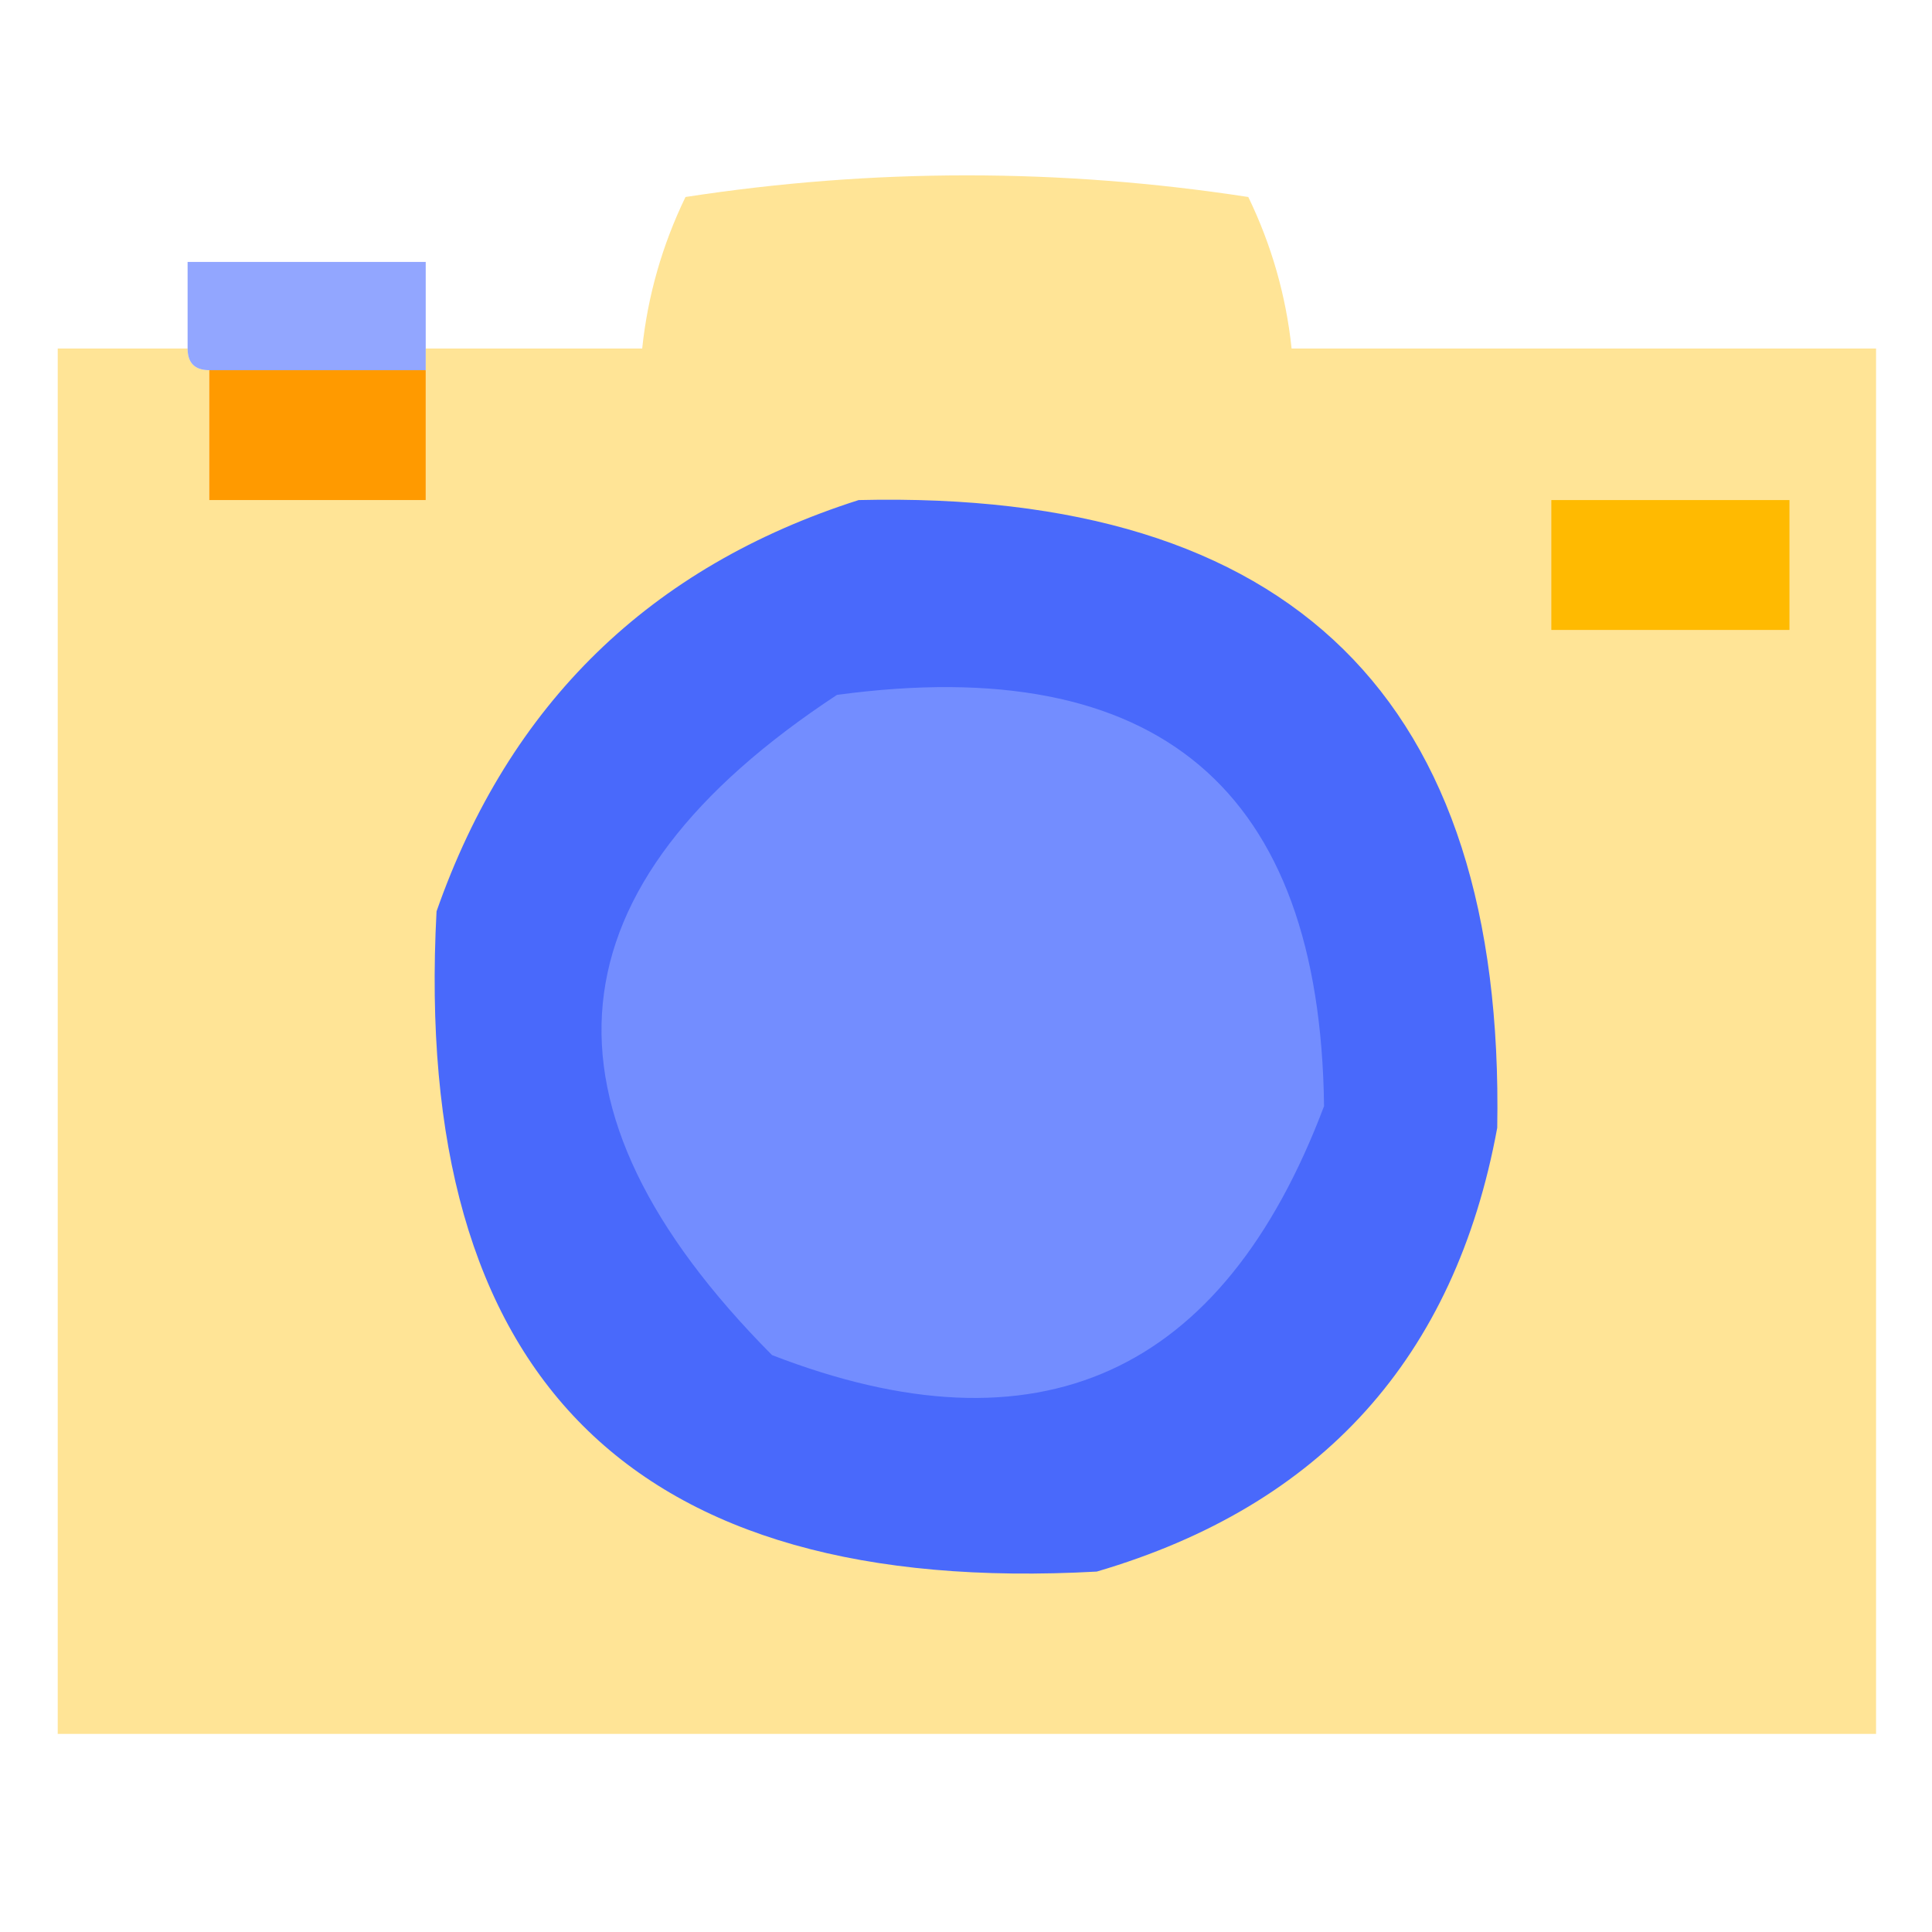
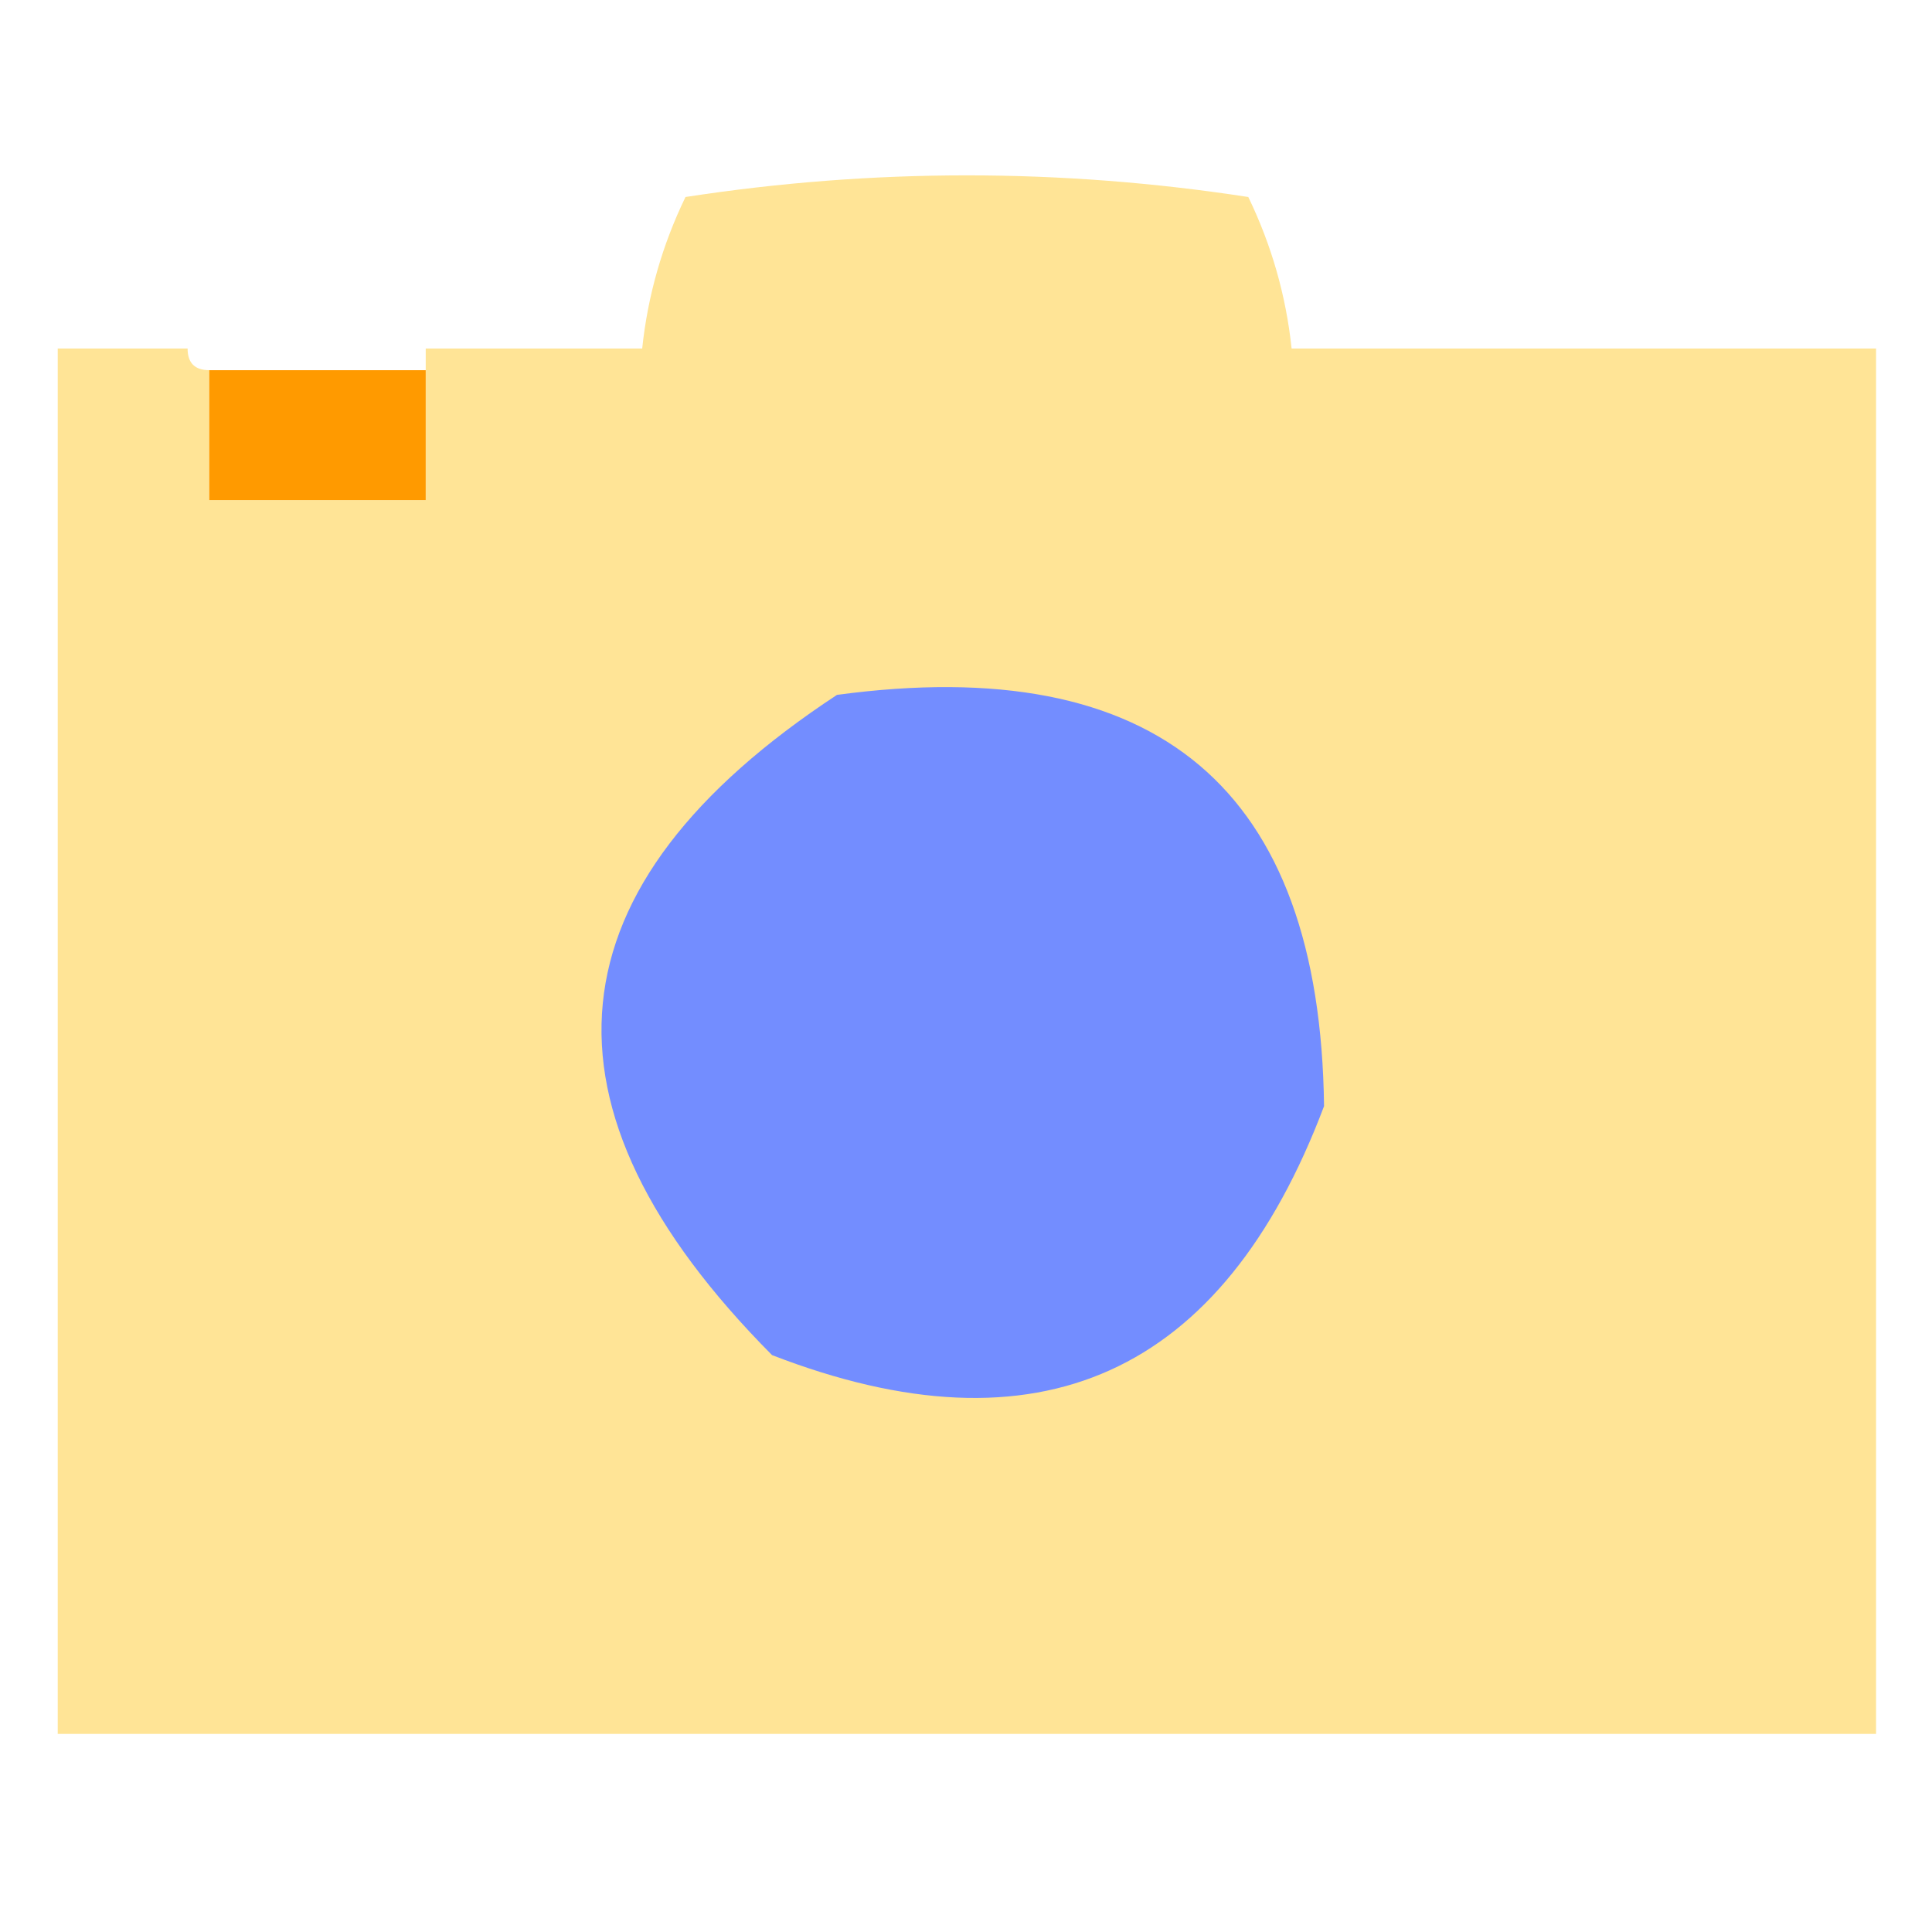
<svg xmlns="http://www.w3.org/2000/svg" id="Calque_1" data-name="Calque 1" viewBox="0 0 1080 1080">
  <defs>
    <style>
      .cls-1 {
        fill: #ffe291;
        opacity: .98;
      }

      .cls-1, .cls-2, .cls-3, .cls-4 {
        isolation: isolate;
      }

      .cls-1, .cls-2, .cls-4, .cls-5, .cls-6, .cls-7 {
        fill-rule: evenodd;
        stroke-width: 0px;
      }

      .cls-2 {
        fill: #ffba00;
        opacity: .99;
      }

      .cls-3 {
        opacity: .97;
      }

      .cls-4 {
        opacity: .77;
      }

      .cls-4, .cls-7 {
        fill: #738dff;
      }

      .cls-5 {
        fill: #4969fb;
      }

      .cls-6 {
        fill: #ff9a00;
      }
    </style>
  </defs>
  <g class="cls-3">
    <path class="cls-1" d="m104.87,194.83c0,8.07,4.03,12.1,12.1,12.1v72.6h121.01v-84.7h121.01c3.1-29.49,11.17-57.73,24.2-84.7,104.87-16.13,209.74-16.13,314.62,0,13.03,26.98,21.1,55.21,24.2,84.7h326.72v774.44H32.27V194.83h72.6Z" />
  </g>
-   <path class="cls-4" d="m237.98,194.83v12.1h-121.01c-8.07,0-12.1-4.03-12.1-12.1v-48.4h133.11v48.4Z" />
  <path class="cls-6" d="m116.97,206.94h121.01v72.6h-121.01v-72.6Z" />
-   <path class="cls-5" d="m479.99,279.54c242.27-5.78,361.26,111.19,356.97,350.92-23.61,128.5-98.23,211.18-223.86,248.06-259.92,14.36-382.94-108.66-369.07-369.07,40.67-116.04,119.32-192.68,235.96-229.91Z" />
-   <path class="cls-2" d="m867.21,279.54h133.11v72.6h-133.11v-72.6Z" />
-   <path class="cls-7" d="m467.89,388.44c179.33-24.18,270.09,52.46,272.26,229.91-56.77,150.42-159.62,196.81-308.57,139.16-138.25-139.21-126.15-262.24,36.3-369.07Z" />
+   <path class="cls-7" d="m467.89,388.44c179.33-24.18,270.09,52.46,272.26,229.91-56.77,150.42-159.62,196.81-308.57,139.16-138.25-139.21-126.15-262.24,36.3-369.07" />
</svg>